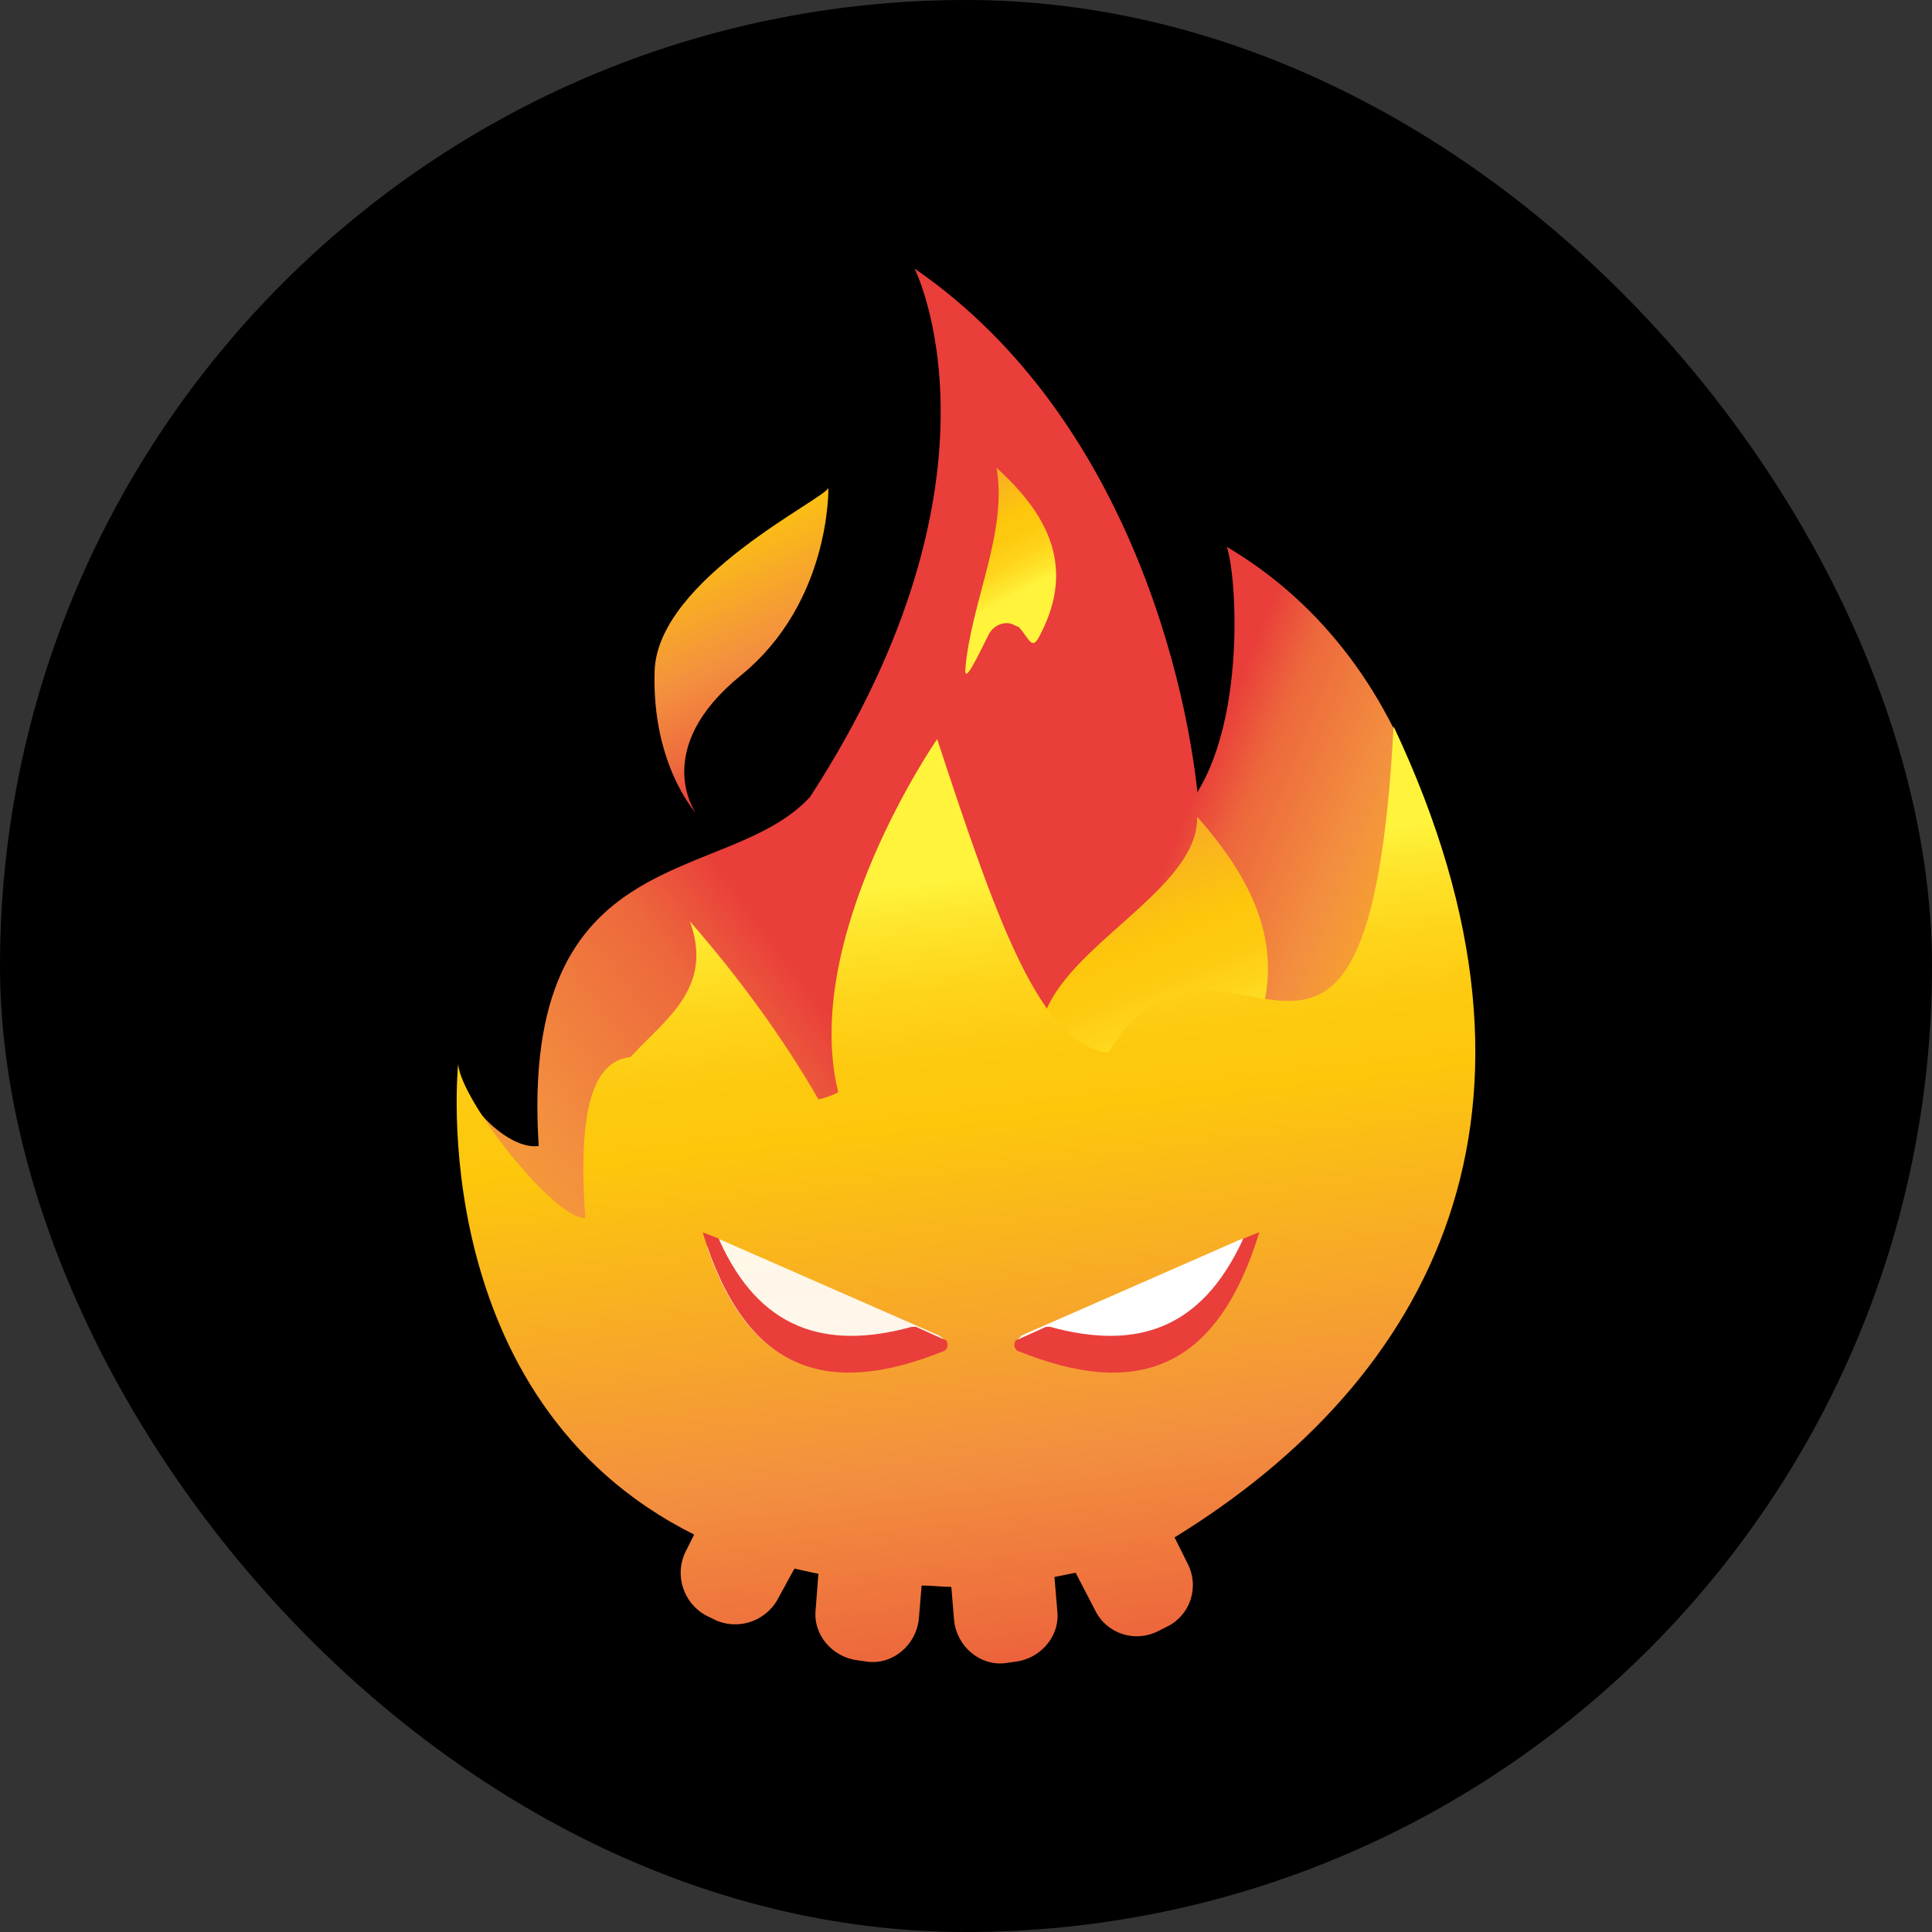
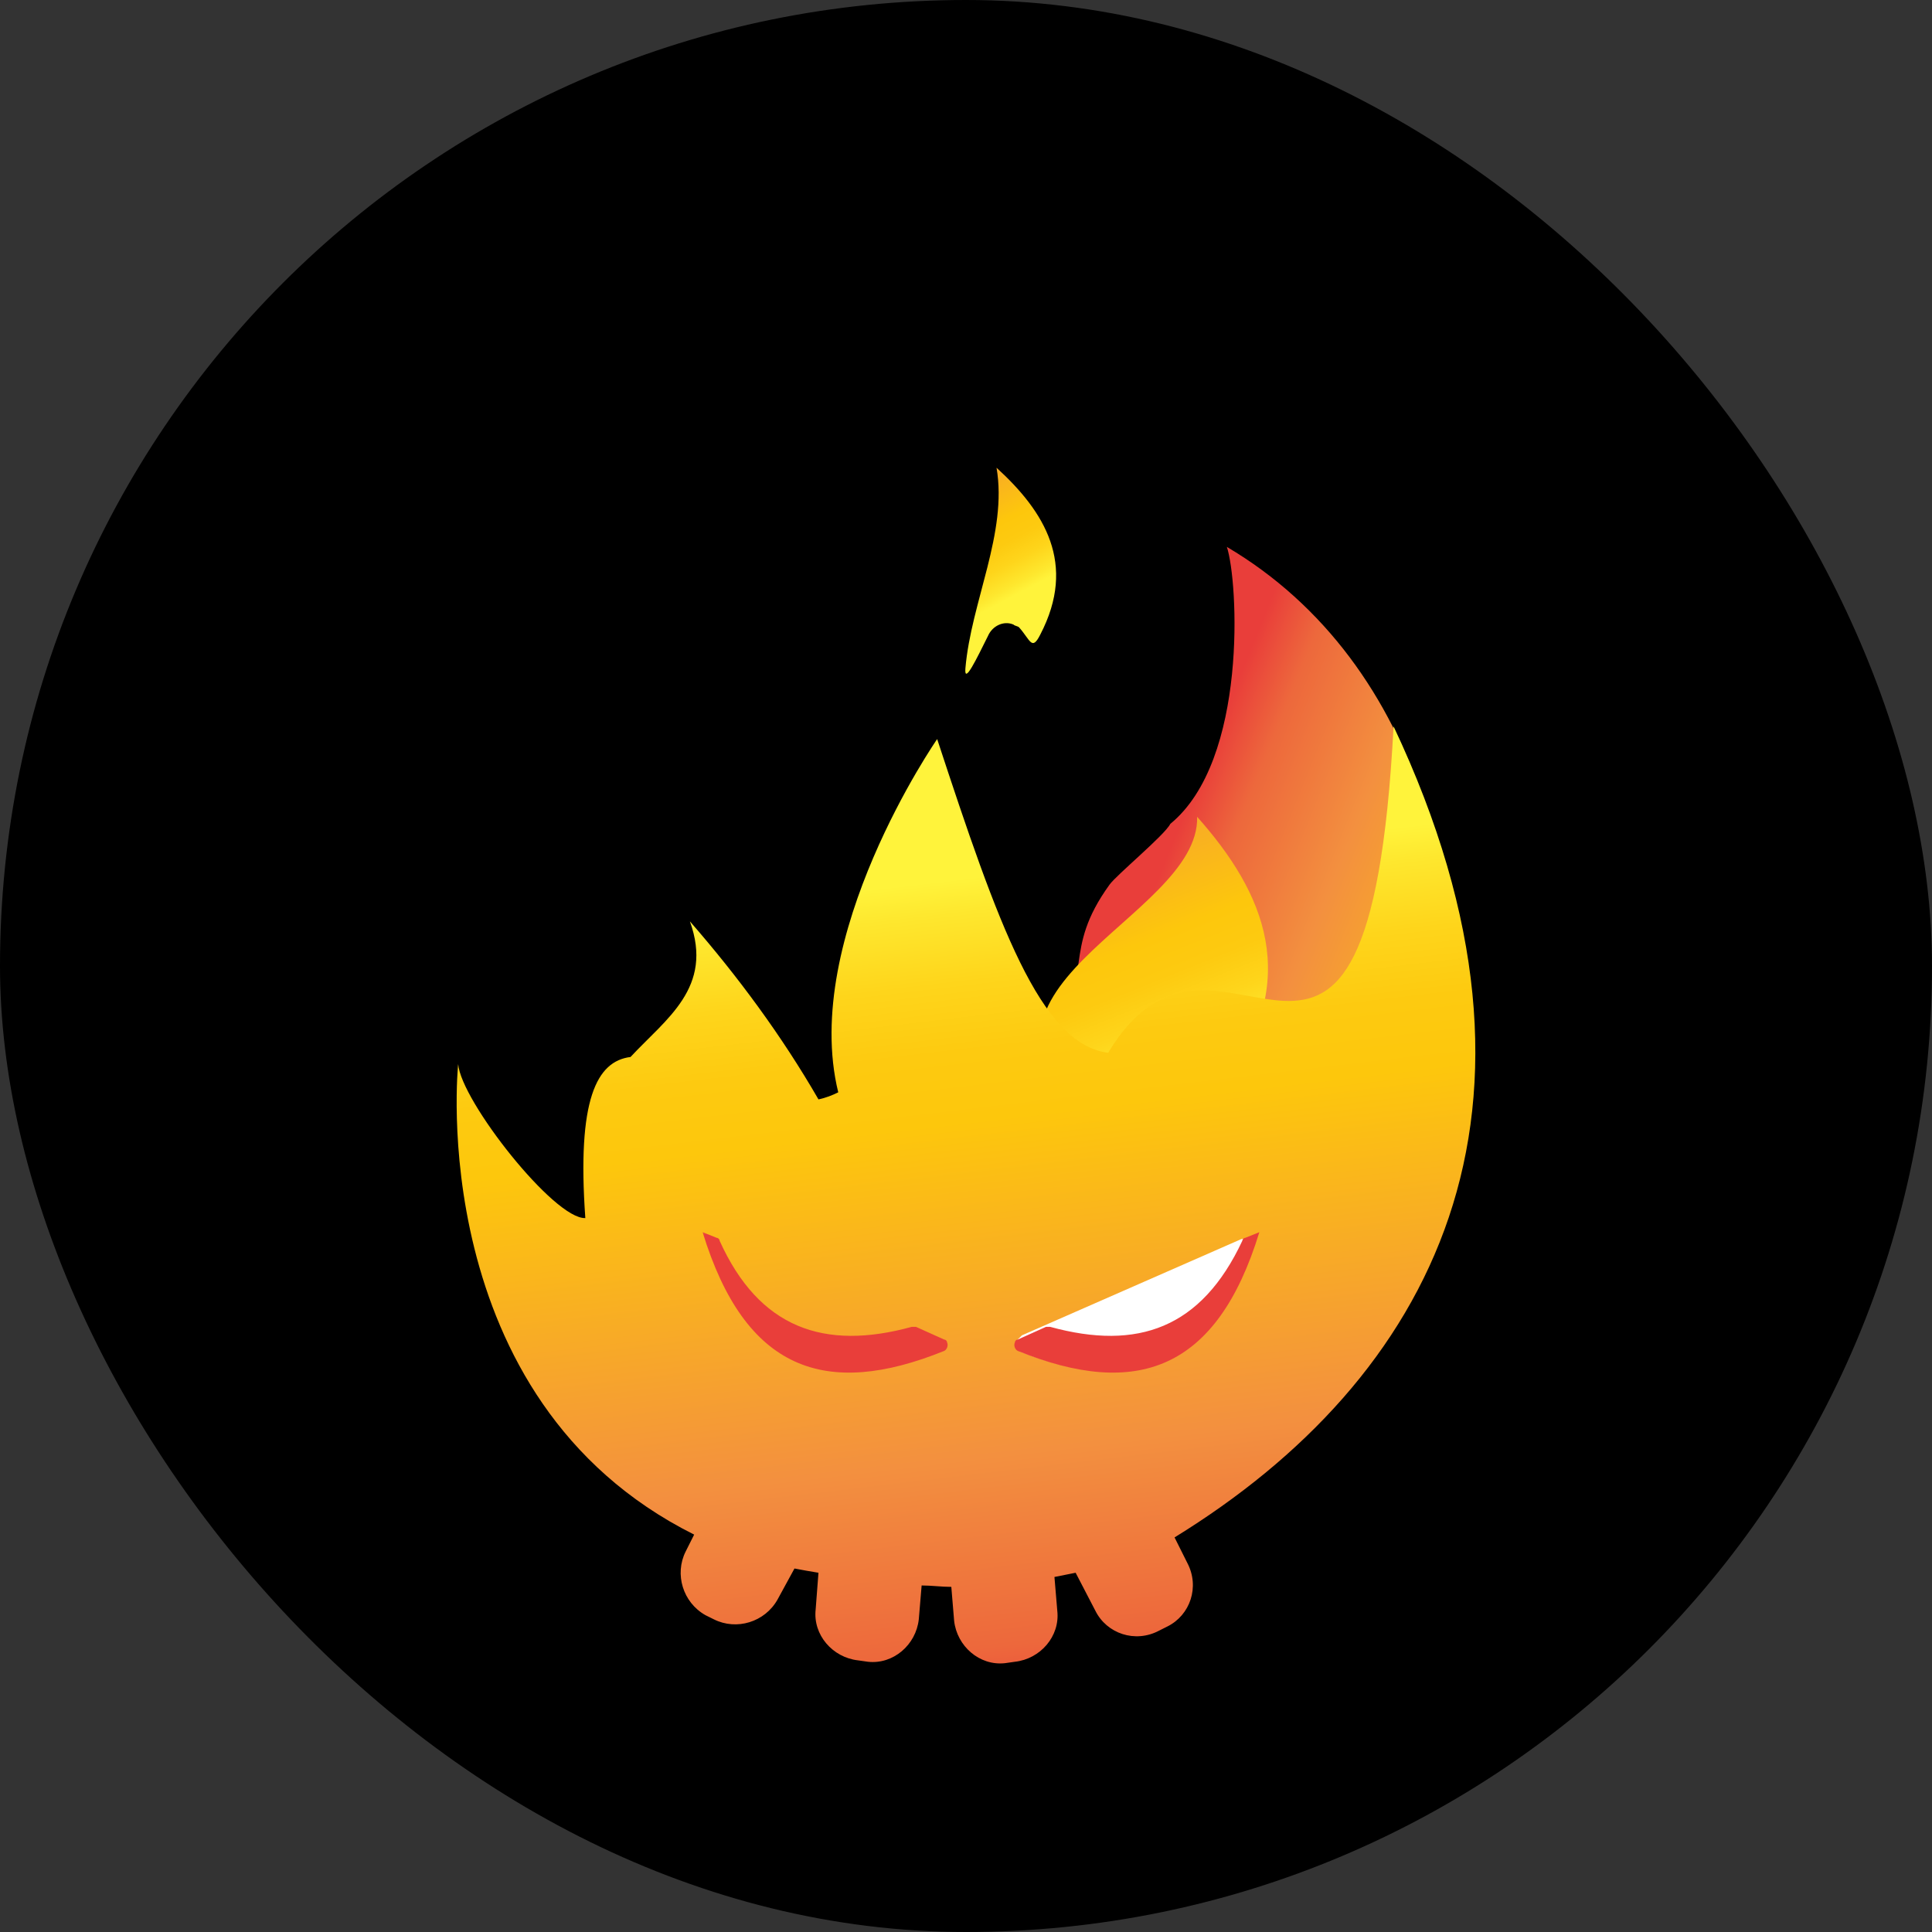
<svg xmlns="http://www.w3.org/2000/svg" width="55" height="55" viewBox="0 0 55 55" fill="none">
  <rect x="0" y="0" width="55" height="55" fill="#333333" stroke="none" />
  <rect width="55" height="55" rx="27.5" fill="black" />
-   <path d="M36.695 37.25C36.333 35.199 36.977 33.389 37.138 31.337C37.138 31.297 37.138 31.257 37.138 31.217L37.057 31.257C36.333 31.619 35.448 31.538 34.764 31.056C34.282 32.021 33.558 33.107 33.035 34.193C33.397 35.36 32.753 36.848 31.184 36.848H30.662C29.535 36.848 28.65 35.923 28.65 34.797C28.65 34.636 28.69 34.475 28.731 34.314C29.012 33.067 29.857 31.941 30.42 30.774C31.184 29.286 31.908 27.757 32.512 26.188C32.954 24.942 33.839 24.781 34.161 23.453C34 20.235 32.351 11.989 26.035 7.645C26.035 7.645 29.012 13.517 23.059 22.689C20.686 25.263 14.772 23.815 15.336 32.624C14.491 32.745 13.163 31.458 13.043 30.412C13.043 30.412 11.957 45.135 26.961 45.135C32.15 45.135 36.011 42.44 38.465 38.658C37.62 38.699 36.856 38.095 36.695 37.25Z" fill="url(#paint0_linear_20067_4430)" />
  <path d="M33.317 23.453C33.156 23.775 31.789 24.902 31.587 25.183C30.22 27.074 31.145 27.758 29.938 29.689C29.737 31.096 29.456 32.544 29.134 33.912L29.335 33.872C31.467 33.55 33.639 33.389 35.771 32.987C36.938 32.625 38.104 32.343 39.271 32.142C39.874 32.022 40.477 32.182 40.92 32.544C42.328 26.108 40.518 18.868 34.926 15.569C35.248 16.535 35.53 21.643 33.317 23.453Z" fill="url(#paint1_linear_20067_4430)" />
-   <path d="M21.088 19.23C23.663 17.138 23.582 13.88 23.582 13.88C23.582 14.162 18.715 16.454 18.635 19.109C18.554 21.764 19.801 23.132 19.801 23.132C19.801 23.132 18.514 21.322 21.088 19.23Z" fill="url(#paint2_linear_20067_4430)" />
  <path d="M34.885 30.855C37.057 27.878 36.011 25.424 34.08 23.252C34.161 26.188 26.317 28.2 31.224 32.061C36.132 35.923 31.828 31.659 32.471 30.653C32.833 30.131 33.597 30.01 33.919 30.412C34.402 31.096 34.402 31.538 34.885 30.855Z" fill="url(#paint3_linear_20067_4430)" />
  <path d="M39.672 20.678C38.948 34.475 34.765 24.62 31.547 29.97C29.616 29.729 28.409 26.309 26.679 21.04C26.679 21.04 22.777 26.671 23.863 31.096C23.703 31.177 23.502 31.257 23.3 31.297C22.255 29.487 21.008 27.798 19.64 26.229C20.324 28.119 18.956 29.004 17.95 30.09C16.985 30.211 16.422 31.297 16.663 34.676C15.778 34.716 13.123 31.337 13.043 30.292C13.043 30.292 12.037 39.825 19.761 43.687L19.519 44.169C19.197 44.813 19.439 45.617 20.082 45.98L20.324 46.1C20.967 46.422 21.772 46.181 22.134 45.537L22.617 44.652C22.818 44.692 23.059 44.733 23.3 44.773L23.22 45.819C23.14 46.543 23.703 47.186 24.427 47.267L24.708 47.307C25.432 47.387 26.076 46.824 26.156 46.1L26.237 45.135C26.518 45.135 26.8 45.175 27.082 45.175L27.162 46.14C27.242 46.864 27.886 47.428 28.61 47.347L28.892 47.307C29.616 47.227 30.179 46.583 30.099 45.859L30.018 44.893C30.219 44.853 30.42 44.813 30.621 44.773L31.185 45.859C31.506 46.502 32.311 46.784 32.995 46.422L33.236 46.301C33.88 45.98 34.161 45.175 33.799 44.491L33.437 43.767C40.758 39.262 44.861 31.659 39.672 20.678Z" fill="url(#paint4_linear_20067_4430)" />
  <path d="M29.616 18.062C30.661 16.051 29.736 14.562 28.369 13.315C28.69 15.166 27.644 17.137 27.483 19.027C27.443 19.51 27.805 18.746 28.127 18.102C28.248 17.821 28.57 17.66 28.851 17.78C28.891 17.821 28.972 17.821 29.012 17.861C29.334 18.223 29.374 18.545 29.616 18.062Z" fill="url(#paint5_linear_20067_4430)" />
  <g opacity="0.9">
-     <path d="M26.72 38.014L20.485 35.279C20.364 35.239 20.203 35.279 20.163 35.399C20.123 35.44 20.123 35.52 20.163 35.601C21.37 39.02 23.582 39.704 26.72 38.497C26.84 38.457 26.921 38.296 26.881 38.175C26.84 38.094 26.8 38.054 26.72 38.014Z" fill="white" />
-   </g>
+     </g>
  <path d="M20.485 35.319C20.485 35.279 20.444 35.239 20.404 35.239L20.002 35.078C21.209 39.02 23.502 39.825 26.881 38.457C26.961 38.417 27.001 38.296 26.961 38.216C26.961 38.175 26.921 38.135 26.881 38.135L26.076 37.773C26.036 37.773 25.995 37.773 25.955 37.773C23.461 38.457 21.611 37.813 20.485 35.319Z" fill="url(#paint6_linear_20067_4430)" />
  <path d="M29.092 38.014L35.327 35.279C35.448 35.239 35.609 35.279 35.649 35.399C35.689 35.44 35.689 35.52 35.649 35.601C34.442 39.02 32.23 39.704 29.092 38.497C28.972 38.457 28.891 38.296 28.931 38.175C29.012 38.094 29.052 38.054 29.092 38.014Z" fill="white" />
  <path d="M35.368 35.319C35.368 35.279 35.408 35.239 35.449 35.239L35.851 35.078C34.644 39.02 32.351 39.825 28.972 38.457C28.892 38.417 28.852 38.296 28.892 38.216C28.892 38.175 28.932 38.135 28.972 38.135L29.777 37.773C29.817 37.773 29.857 37.773 29.897 37.773C32.391 38.457 34.202 37.813 35.368 35.319Z" fill="url(#paint7_linear_20067_4430)" />
  <defs>
    <linearGradient id="paint0_linear_20067_4430" x1="3.512" y1="44.77" x2="24.256" y2="29.642" gradientUnits="userSpaceOnUse">
      <stop stop-color="#FFF33B" />
      <stop offset="0.04" stop-color="#FEE72E" />
      <stop offset="0.12" stop-color="#FED51B" />
      <stop offset="0.2" stop-color="#FDCA10" />
      <stop offset="0.28" stop-color="#FDC70C" />
      <stop offset="0.67" stop-color="#F3903F" />
      <stop offset="0.89" stop-color="#ED683C" />
      <stop offset="1" stop-color="#E93E3A" />
    </linearGradient>
    <linearGradient id="paint1_linear_20067_4430" x1="46" y1="30.394" x2="32.922" y2="25.12" gradientUnits="userSpaceOnUse">
      <stop stop-color="#FFF33B" />
      <stop offset="0.04" stop-color="#FEE72E" />
      <stop offset="0.12" stop-color="#FED51B" />
      <stop offset="0.2" stop-color="#FDCA10" />
      <stop offset="0.28" stop-color="#FDC70C" />
      <stop offset="0.67" stop-color="#F3903F" />
      <stop offset="0.89" stop-color="#ED683C" />
      <stop offset="1" stop-color="#E93E3A" />
    </linearGradient>
    <linearGradient id="paint2_linear_20067_4430" x1="18.908" y1="12.432" x2="22.914" y2="21.471" gradientUnits="userSpaceOnUse">
      <stop stop-color="#FFF33B" />
      <stop offset="0.04" stop-color="#FEE72E" />
      <stop offset="0.12" stop-color="#FED51B" />
      <stop offset="0.2" stop-color="#FDCA10" />
      <stop offset="0.28" stop-color="#FDC70C" />
      <stop offset="0.67" stop-color="#F3903F" />
      <stop offset="0.89" stop-color="#ED683C" />
      <stop offset="1" stop-color="#E93E3A" />
    </linearGradient>
    <linearGradient id="paint3_linear_20067_4430" x1="33.65" y1="30.59" x2="28.447" y2="17.638" gradientUnits="userSpaceOnUse">
      <stop stop-color="#FFF33B" />
      <stop offset="0.04" stop-color="#FEE72E" />
      <stop offset="0.12" stop-color="#FED51B" />
      <stop offset="0.2" stop-color="#FDCA10" />
      <stop offset="0.28" stop-color="#FDC70C" />
      <stop offset="0.67" stop-color="#F3903F" />
      <stop offset="0.89" stop-color="#ED683C" />
      <stop offset="1" stop-color="#E93E3A" />
    </linearGradient>
    <linearGradient id="paint4_linear_20067_4430" x1="26.843" y1="25.075" x2="29.719" y2="49.415" gradientUnits="userSpaceOnUse">
      <stop stop-color="#FFF33B" />
      <stop offset="0.04" stop-color="#FEE72E" />
      <stop offset="0.12" stop-color="#FED51B" />
      <stop offset="0.2" stop-color="#FDCA10" />
      <stop offset="0.28" stop-color="#FDC70C" />
      <stop offset="0.67" stop-color="#F3903F" />
      <stop offset="0.89" stop-color="#ED683C" />
      <stop offset="1" stop-color="#E93E3A" />
    </linearGradient>
    <linearGradient id="paint5_linear_20067_4430" x1="28.609" y1="17.098" x2="25.238" y2="10.69" gradientUnits="userSpaceOnUse">
      <stop stop-color="#FFF33B" />
      <stop offset="0.04" stop-color="#FEE72E" />
      <stop offset="0.12" stop-color="#FED51B" />
      <stop offset="0.2" stop-color="#FDCA10" />
      <stop offset="0.28" stop-color="#FDC70C" />
      <stop offset="0.67" stop-color="#F3903F" />
      <stop offset="0.89" stop-color="#ED683C" />
      <stop offset="1" stop-color="#E93E3A" />
    </linearGradient>
    <linearGradient id="paint6_linear_20067_4430" x1="22.655" y1="32.879" x2="23.013" y2="34.524" gradientUnits="userSpaceOnUse">
      <stop stop-color="#FFF33B" />
      <stop offset="0.04" stop-color="#FEE72E" />
      <stop offset="0.12" stop-color="#FED51B" />
      <stop offset="0.2" stop-color="#FDCA10" />
      <stop offset="0.28" stop-color="#FDC70C" />
      <stop offset="0.67" stop-color="#F3903F" />
      <stop offset="0.89" stop-color="#ED683C" />
      <stop offset="1" stop-color="#E93E3A" />
    </linearGradient>
    <linearGradient id="paint7_linear_20067_4430" x1="31.136" y1="31.024" x2="31.494" y2="32.669" gradientUnits="userSpaceOnUse">
      <stop stop-color="#FFF33B" />
      <stop offset="0.04" stop-color="#FEE72E" />
      <stop offset="0.12" stop-color="#FED51B" />
      <stop offset="0.2" stop-color="#FDCA10" />
      <stop offset="0.28" stop-color="#FDC70C" />
      <stop offset="0.67" stop-color="#F3903F" />
      <stop offset="0.89" stop-color="#ED683C" />
      <stop offset="1" stop-color="#E93E3A" />
    </linearGradient>
  </defs>
</svg>